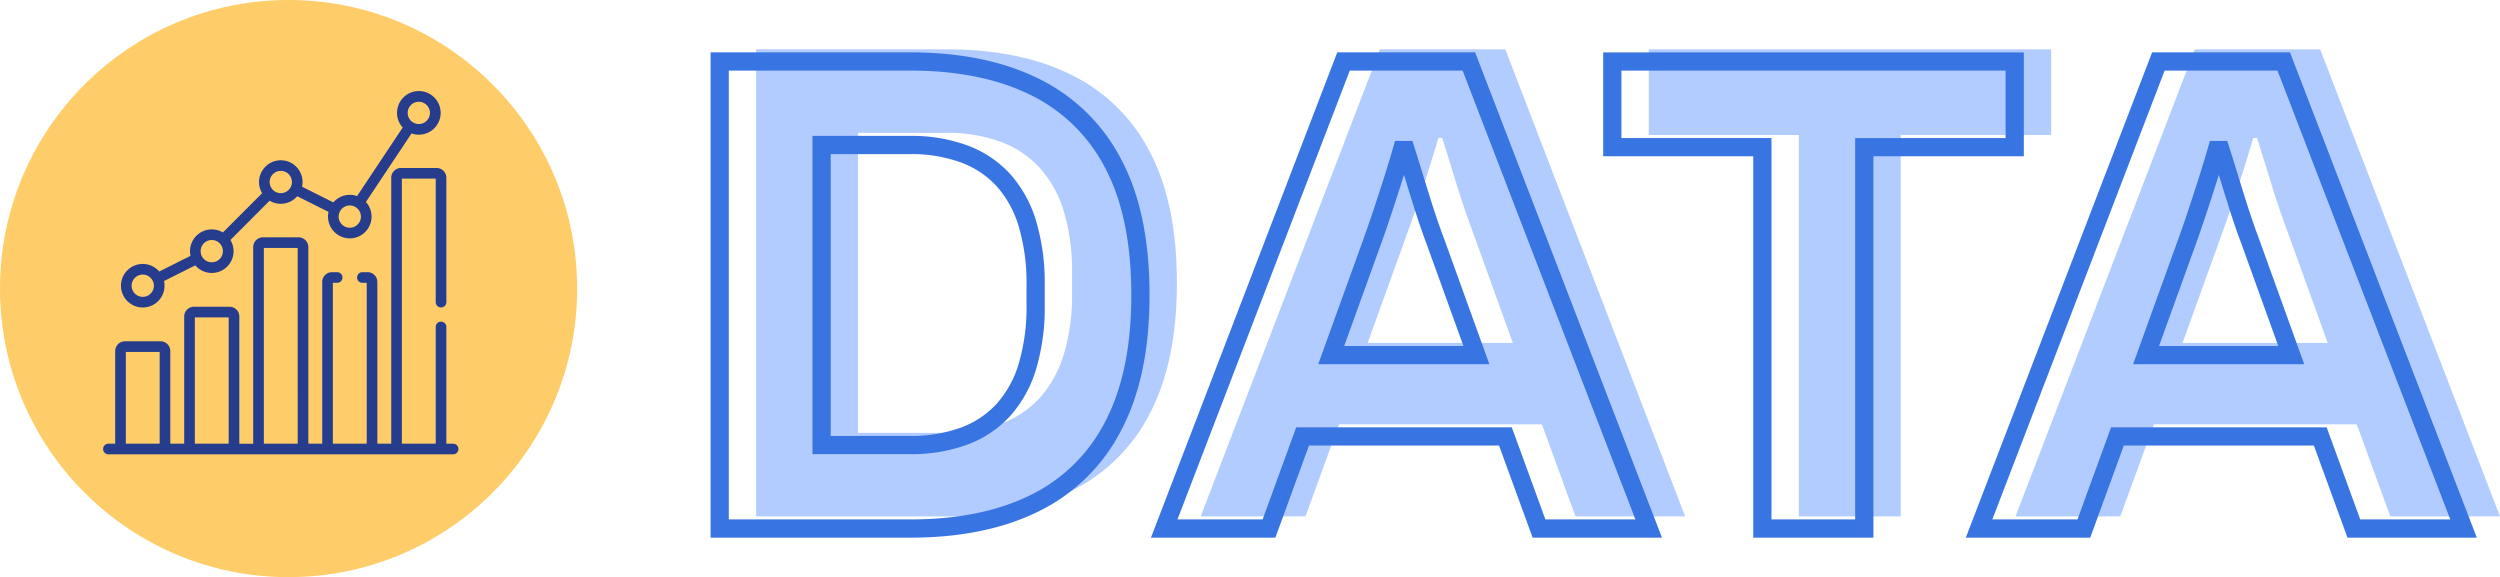
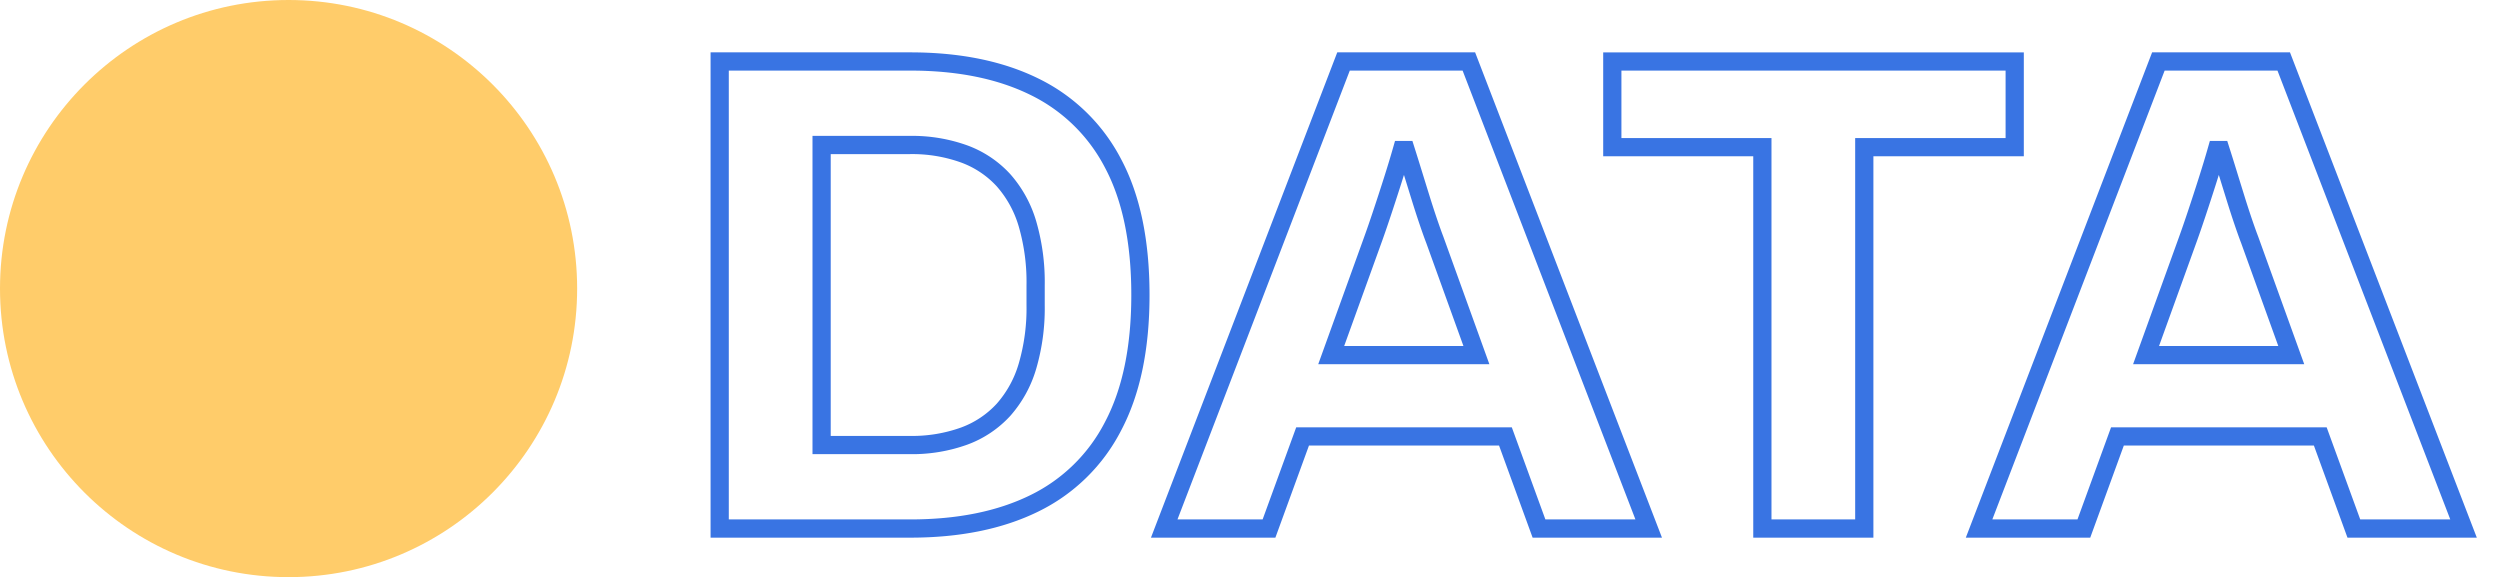
<svg xmlns="http://www.w3.org/2000/svg" width="411.509" height="95" viewBox="0 0 411.509 95">
  <defs>
    <style>
      .cls-1 {
        fill: #263c8d;
      }

      .cls-2 {
        fill: #b2ccff;
        mix-blend-mode: multiply;
        isolation: isolate;
      }

      .cls-3 {
        fill: none;
        stroke: #3974e3;
        stroke-width: 3px;
      }

      .cls-4 {
        fill: #ffcc6a;
      }

      .cls-5 {
        clip-path: url(#clip-path);
      }
    </style>
    <clipPath id="clip-path">
-       <rect id="長方形_24131" data-name="長方形 24131" class="cls-1" width="58.433" height="59.785" />
-     </clipPath>
+       </clipPath>
  </defs>
  <g id="ttl_data" transform="translate(-455 -3386)">
    <g id="グループ_12220" data-name="グループ 12220" transform="translate(-21 48)">
-       <path id="パス_5267" data-name="パス 5267" class="cls-2" d="M8.463,0V-76.881h31.36q11.989,0,20.423,4.144A28.75,28.75,0,0,1,73.2-60.125q4.517,8.468,4.517,21.684,0,13.1-4.517,21.628A28.686,28.686,0,0,1,60.246-4.144Q51.812,0,39.823,0ZM25.239-13.746H39.727A25.26,25.26,0,0,0,48.7-15.217a16.475,16.475,0,0,0,6.493-4.344,18.781,18.781,0,0,0,3.94-7.192,33.91,33.91,0,0,0,1.334-9.992v-3.3a34.248,34.248,0,0,0-1.334-10.08,18.781,18.781,0,0,0-3.94-7.193A16.467,16.467,0,0,0,48.7-61.663a25.274,25.274,0,0,0-8.971-1.47H25.239ZM81.634,0l29.514-76.881H131.78L161.382,0H143.325L137.8-15.158h-33.39L98.882,0Zm27.487-28.549h23.9L126.17-47.532q-.448-1.169-1.052-2.942t-1.251-3.856q-.647-2.083-1.3-4.2T121.389-62.3h-.633q-.623,2.193-1.526,5.031t-1.775,5.451q-.872,2.613-1.48,4.288ZM180.092,0V-62.778h-24.7v-14.1h66.236v14.1H196.868V0Zm35.67,0,29.514-76.881h20.633L295.509,0H277.453l-5.526-15.158h-33.39L233.01,0Zm27.487-28.549h23.9L260.3-47.532q-.448-1.169-1.052-2.942t-1.251-3.856q-.648-2.083-1.3-4.2T255.517-62.3h-.633q-.623,2.193-1.526,5.031t-1.775,5.451q-.872,2.613-1.48,4.288Z" transform="translate(592 3423)" />
      <path id="パス_5266" data-name="パス 5266" class="cls-3" d="M8.463,0V-76.881h31.36q11.989,0,20.423,4.144A28.75,28.75,0,0,1,73.2-60.125q4.517,8.468,4.517,21.684,0,13.1-4.517,21.628A28.686,28.686,0,0,1,60.246-4.144Q51.812,0,39.823,0ZM25.239-13.746H39.727A25.26,25.26,0,0,0,48.7-15.217a16.475,16.475,0,0,0,6.493-4.344,18.781,18.781,0,0,0,3.94-7.192,33.91,33.91,0,0,0,1.334-9.992v-3.3a34.248,34.248,0,0,0-1.334-10.08,18.781,18.781,0,0,0-3.94-7.193A16.467,16.467,0,0,0,48.7-61.663a25.274,25.274,0,0,0-8.971-1.47H25.239ZM81.634,0l29.514-76.881H131.78L161.382,0H143.325L137.8-15.158h-33.39L98.882,0Zm27.487-28.549h23.9L126.17-47.532q-.448-1.169-1.052-2.942t-1.251-3.856q-.647-2.083-1.3-4.2T121.389-62.3h-.633q-.623,2.193-1.526,5.031t-1.775,5.451q-.872,2.613-1.48,4.288ZM180.092,0V-62.778h-24.7v-14.1h66.236v14.1H196.868V0Zm35.67,0,29.514-76.881h20.633L295.509,0H277.453l-5.526-15.158h-33.39L233.01,0Zm27.487-28.549h23.9L260.3-47.532q-.448-1.169-1.052-2.942t-1.251-3.856q-.648-2.083-1.3-4.2T255.517-62.3h-.633q-.623,2.193-1.526,5.031t-1.775,5.451q-.872,2.613-1.48,4.288Z" transform="translate(586 3425)" />
    </g>
    <g id="icon_data" transform="translate(-1 -8)">
      <circle id="楕円形_460" data-name="楕円形 460" class="cls-4" cx="47.5" cy="47.5" r="47.5" transform="translate(456 3394)" />
      <g id="グループ_12301" data-name="グループ 12301" transform="translate(473 3409)">
        <g id="グループ_12300" data-name="グループ 12300" class="cls-5">
-           <path id="パス_5244" data-name="パス 5244" class="cls-1" d="M22.319,35.616a3.582,3.582,0,0,0,3.5-4.357l5.149-2.579A3.581,3.581,0,0,0,36.753,24.5L43.2,18.04a3.576,3.576,0,0,0,4.547-.739L52.9,19.88a3.583,3.583,0,1,0,6.152-1.633l7.51-11.285a3.591,3.591,0,1,0-1.457-.971L57.6,17.275a3.575,3.575,0,0,0-3.909,1.04l-5.149-2.579A3.583,3.583,0,1,0,41.965,16.8l-6.451,6.462a3.586,3.586,0,0,0-5.333,3.85l-5.149,2.579a3.583,3.583,0,1,0-2.713,5.922M67.759,1.751a1.832,1.832,0,1,1-1.832,1.832,1.834,1.834,0,0,1,1.832-1.832M56.4,18.821a1.832,1.832,0,1,1-1.832,1.832A1.834,1.834,0,0,1,56.4,18.821m-11.36-5.69a1.832,1.832,0,1,1-1.832,1.832,1.834,1.834,0,0,1,1.832-1.832M33.679,24.51a1.832,1.832,0,1,1-1.832,1.832,1.834,1.834,0,0,1,1.832-1.832M22.319,30.2a1.832,1.832,0,1,1-1.832,1.832A1.834,1.834,0,0,1,22.319,30.2" transform="translate(-15.822)" />
          <path id="パス_5245" data-name="パス 5245" class="cls-1" d="M57.557,126.762H56.473V107.518a.876.876,0,0,0-1.751,0v19.244H49.151V83.132h5.571v20.3a.876.876,0,1,0,1.751,0V82.988a1.61,1.61,0,0,0-1.608-1.608H49.008A1.61,1.61,0,0,0,47.4,82.988v43.773H45.114V100.137a1.61,1.61,0,0,0-1.608-1.608H42.62a.876.876,0,0,0,0,1.751h.742v26.481H37.791V100.281h.742a.876.876,0,0,0,0-1.751h-.886a1.61,1.61,0,0,0-1.608,1.608v26.624H33.753V94.4a1.61,1.61,0,0,0-1.608-1.608H26.288A1.61,1.61,0,0,0,24.68,94.4v32.364H22.394V105.827a1.61,1.61,0,0,0-1.608-1.608H14.928a1.61,1.61,0,0,0-1.608,1.608v20.935H11.034V111.516a1.61,1.61,0,0,0-1.608-1.608H3.568a1.61,1.61,0,0,0-1.608,1.608v15.245H.876a.876.876,0,1,0,0,1.751H57.557a.876.876,0,1,0,0-1.751m-48.275,0H3.711v-15.1H9.282Zm11.36,0H15.071V105.97h5.571Zm11.36,0H26.431V94.541H32Z" transform="translate(0 -68.729)" />
        </g>
      </g>
    </g>
  </g>
</svg>